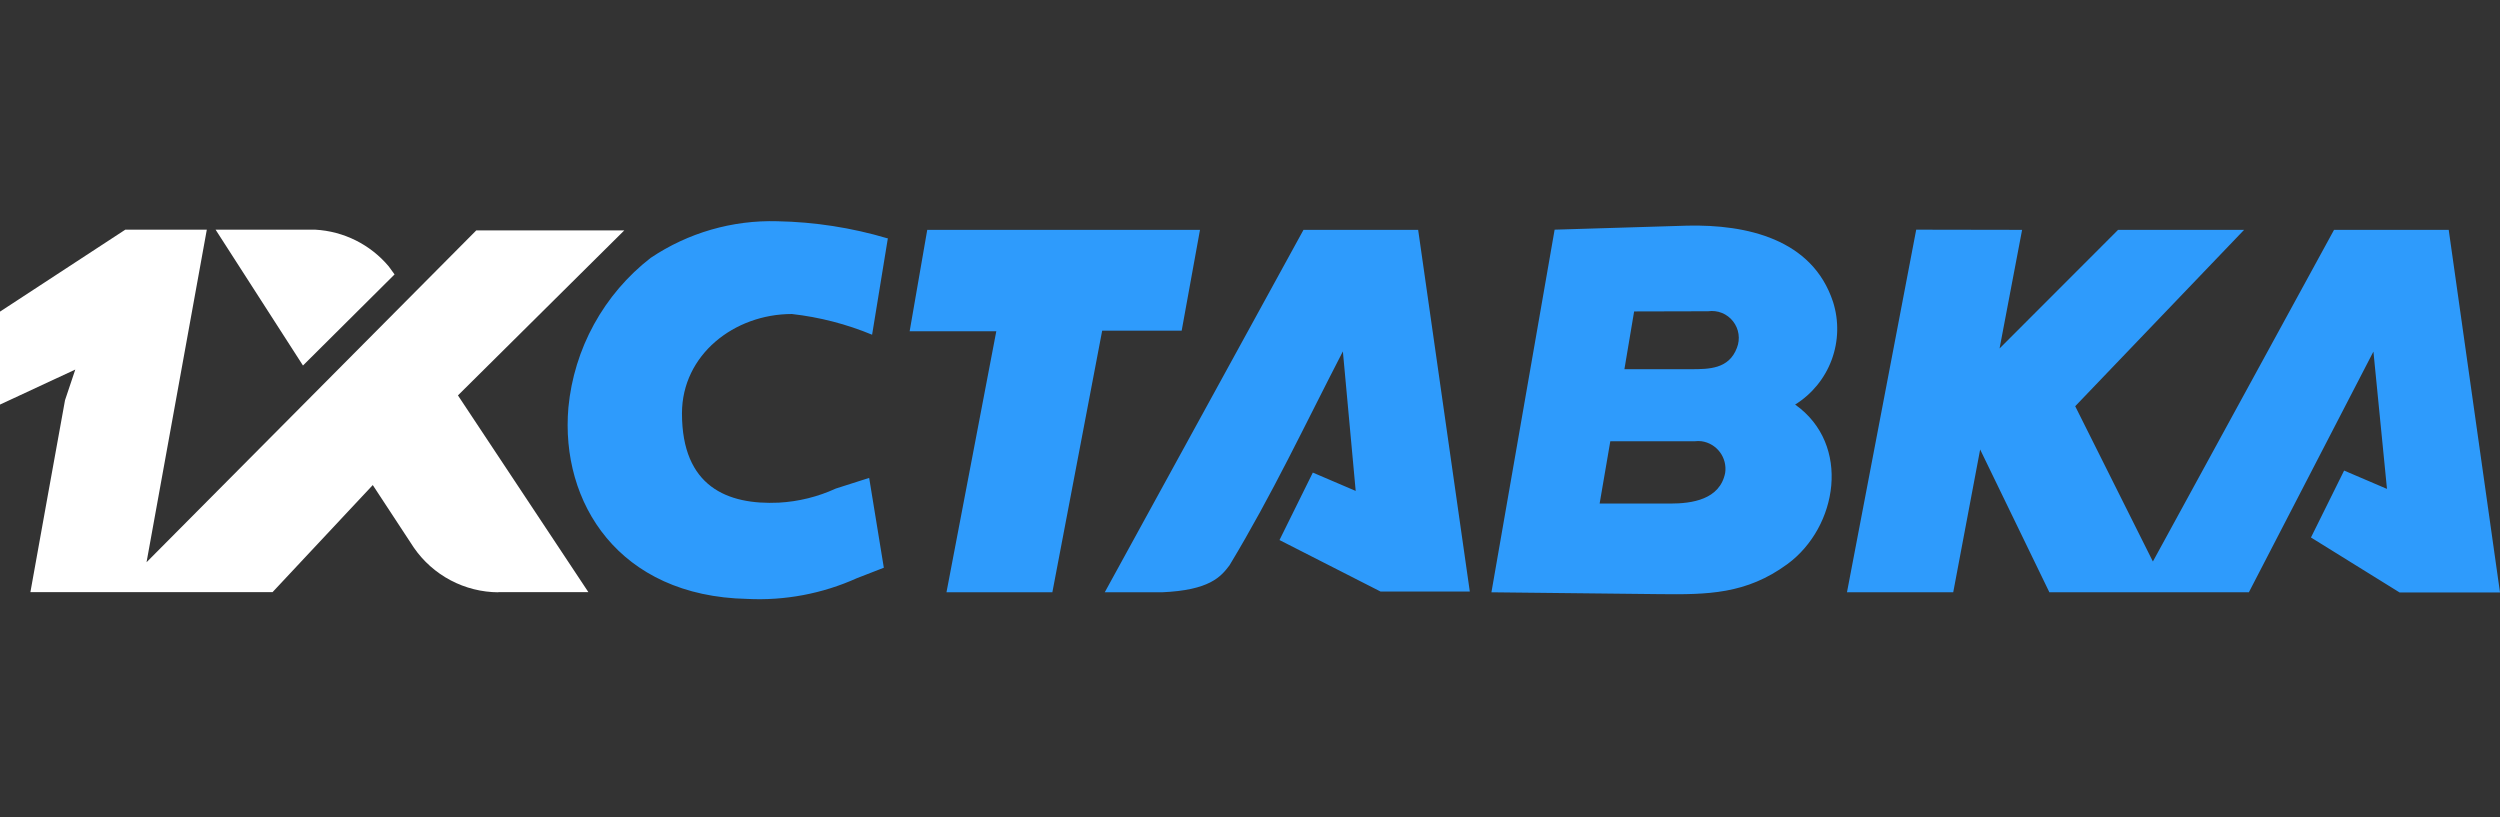
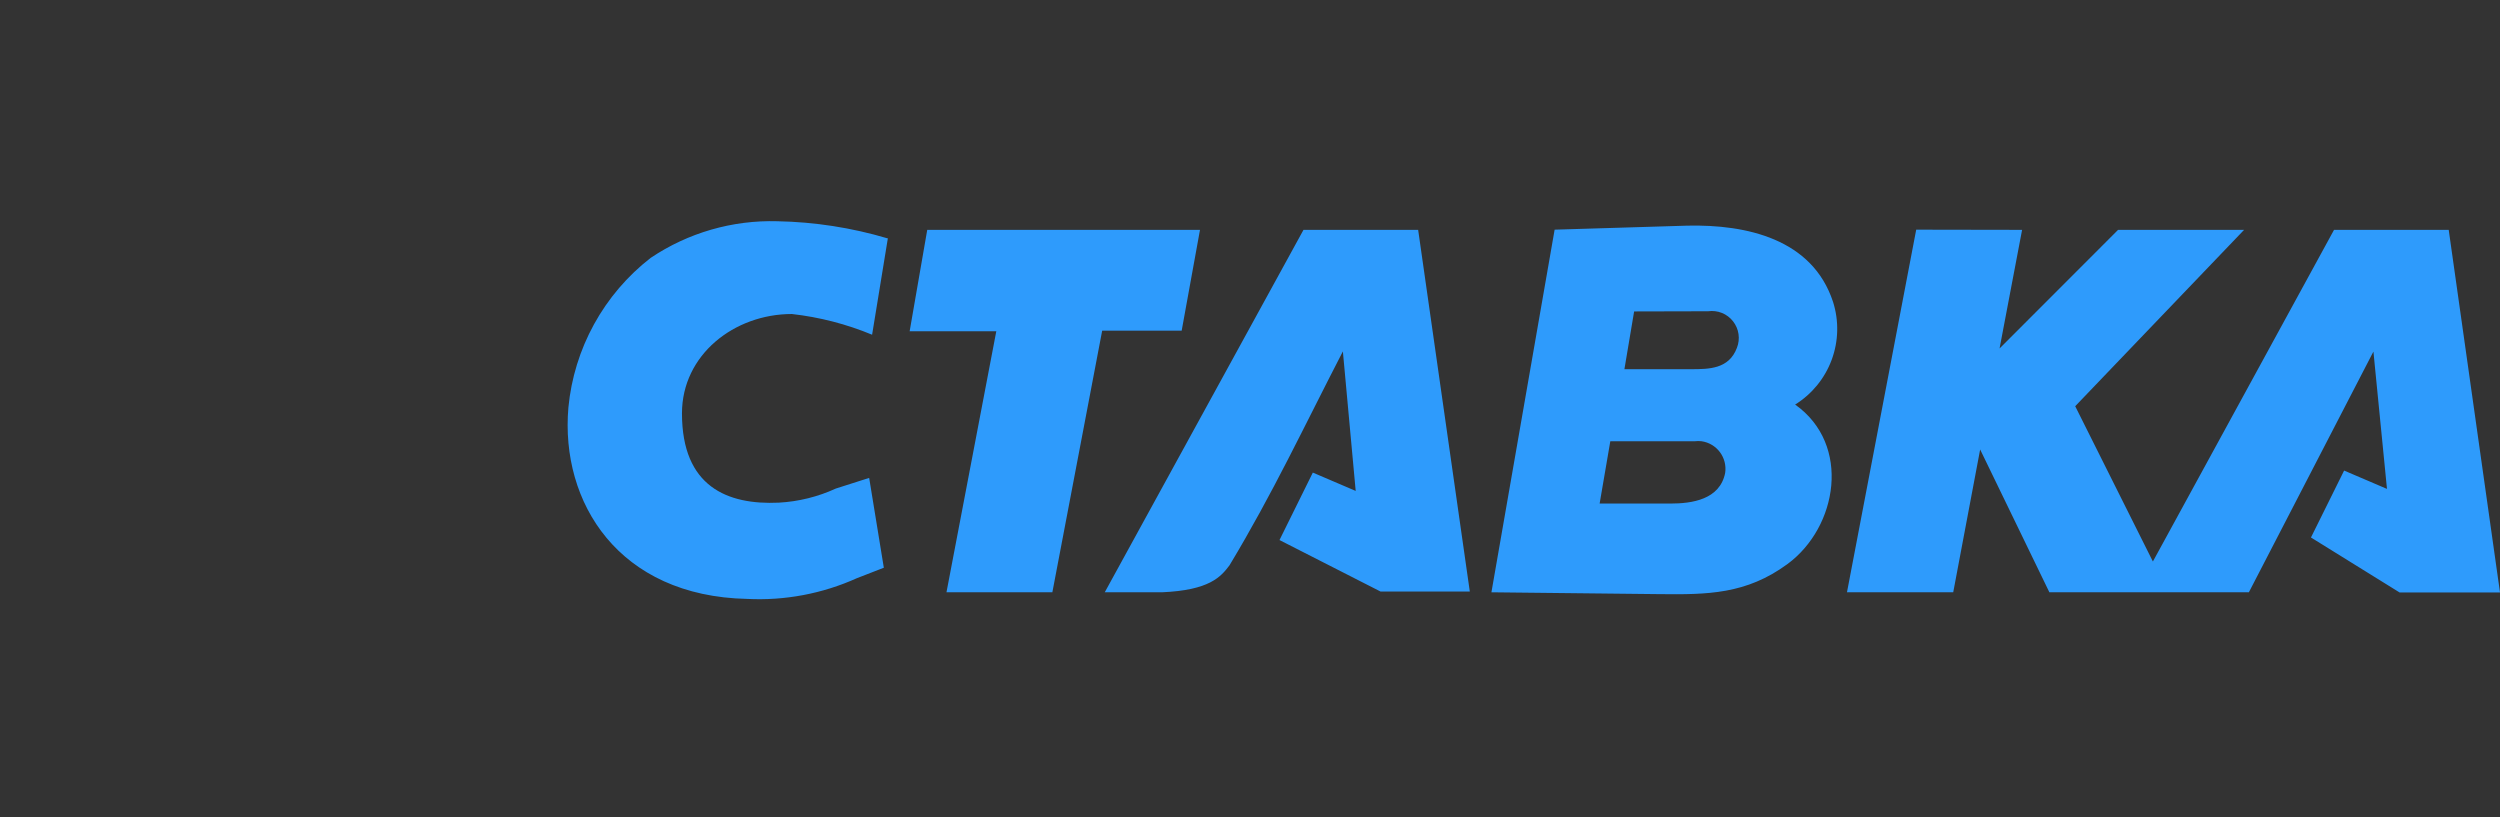
<svg xmlns="http://www.w3.org/2000/svg" width="260" height="85" viewBox="0 0 260 85" fill="none">
  <rect x="0" y="0" width="260" height="85" fill="#333333" stroke="none" />
  <path d="M92.337 24.782L90.699 34.811C88.032 33.705 85.224 32.98 82.355 32.657C76.373 32.657 70.925 36.889 70.925 42.991C70.925 50.617 75.649 52.524 81.002 52.276C83.052 52.163 85.062 51.666 86.927 50.808L90.394 49.702L91.918 59.044L89.118 60.131C85.533 61.747 81.615 62.486 77.688 62.286C64.352 62 58.256 52.276 59.113 42.38C59.403 39.34 60.312 36.392 61.783 33.716C63.254 31.041 65.256 28.695 67.667 26.822C71.557 24.208 76.166 22.875 80.85 23.009C84.722 23.083 88.567 23.68 92.28 24.782H92.337ZM199.286 23.886L192.085 61.599H203.135L205.935 46.747L213.136 61.599H233.882L246.836 36.565L248.246 50.846L243.788 48.939L240.34 55.898L249.56 61.618H260L254.666 23.905H242.74L223.9 58.396L215.822 42.247L233.387 23.905H220.28L207.954 36.241L210.298 23.905L199.286 23.886ZM161.681 23.886L175.492 23.467C181.627 23.333 188.485 24.84 190.637 31.398C191.261 33.363 191.211 35.48 190.497 37.414C189.783 39.348 188.445 40.988 186.694 42.075C192.562 46.232 191.114 54.831 185.894 58.663C181.608 61.809 177.588 61.847 172.559 61.79L155.108 61.599L161.681 23.886ZM169.949 32.39L168.939 38.396H175.816C177.721 38.396 179.798 38.396 180.636 36.184C180.818 35.728 180.876 35.232 180.806 34.746C180.736 34.261 180.54 33.802 180.237 33.416C179.935 33.029 179.536 32.73 179.081 32.546C178.626 32.363 178.131 32.302 177.645 32.371L169.949 32.39ZM166.348 52.371H173.702C175.988 52.371 178.864 51.952 179.417 49.187C179.473 48.809 179.455 48.423 179.361 48.052C179.268 47.681 179.103 47.332 178.874 47.026C178.646 46.719 178.359 46.461 178.03 46.266C177.702 46.07 177.338 45.942 176.959 45.889C176.732 45.86 176.501 45.86 176.273 45.889H167.472L166.348 52.447V52.371ZM135.563 23.905L114.893 61.599H120.818C125.809 61.389 126.971 59.979 127.866 58.797C132.362 51.342 135.658 44.287 139.659 36.546L140.992 51.056L136.534 49.149L133.067 56.165L143.583 61.523H152.86L147.488 23.905H135.563ZM96.433 23.905H124.799L122.894 34.392H114.626L109.445 61.599H98.433L103.615 34.449H94.604L96.433 23.905Z" fill="#2E9BFC" />
-   <path d="M51.836 61.58H61.19L47.626 41.122L64.924 23.963H49.531L15.24 58.473L21.508 23.887H13.03L0 32.409V42.076L7.83 38.434L6.763 41.618C5.563 48.272 4.343 54.964 3.162 61.58H28.347L38.768 50.446L43.035 56.947C44.019 58.374 45.334 59.543 46.866 60.353C48.398 61.163 50.103 61.59 51.836 61.599V61.58ZM31.509 38.014L22.422 23.887H32.805C34.267 23.97 35.698 24.351 37.008 25.006C38.318 25.662 39.481 26.579 40.425 27.7L41.035 28.539L31.509 38.014Z" fill="white" />
</svg>